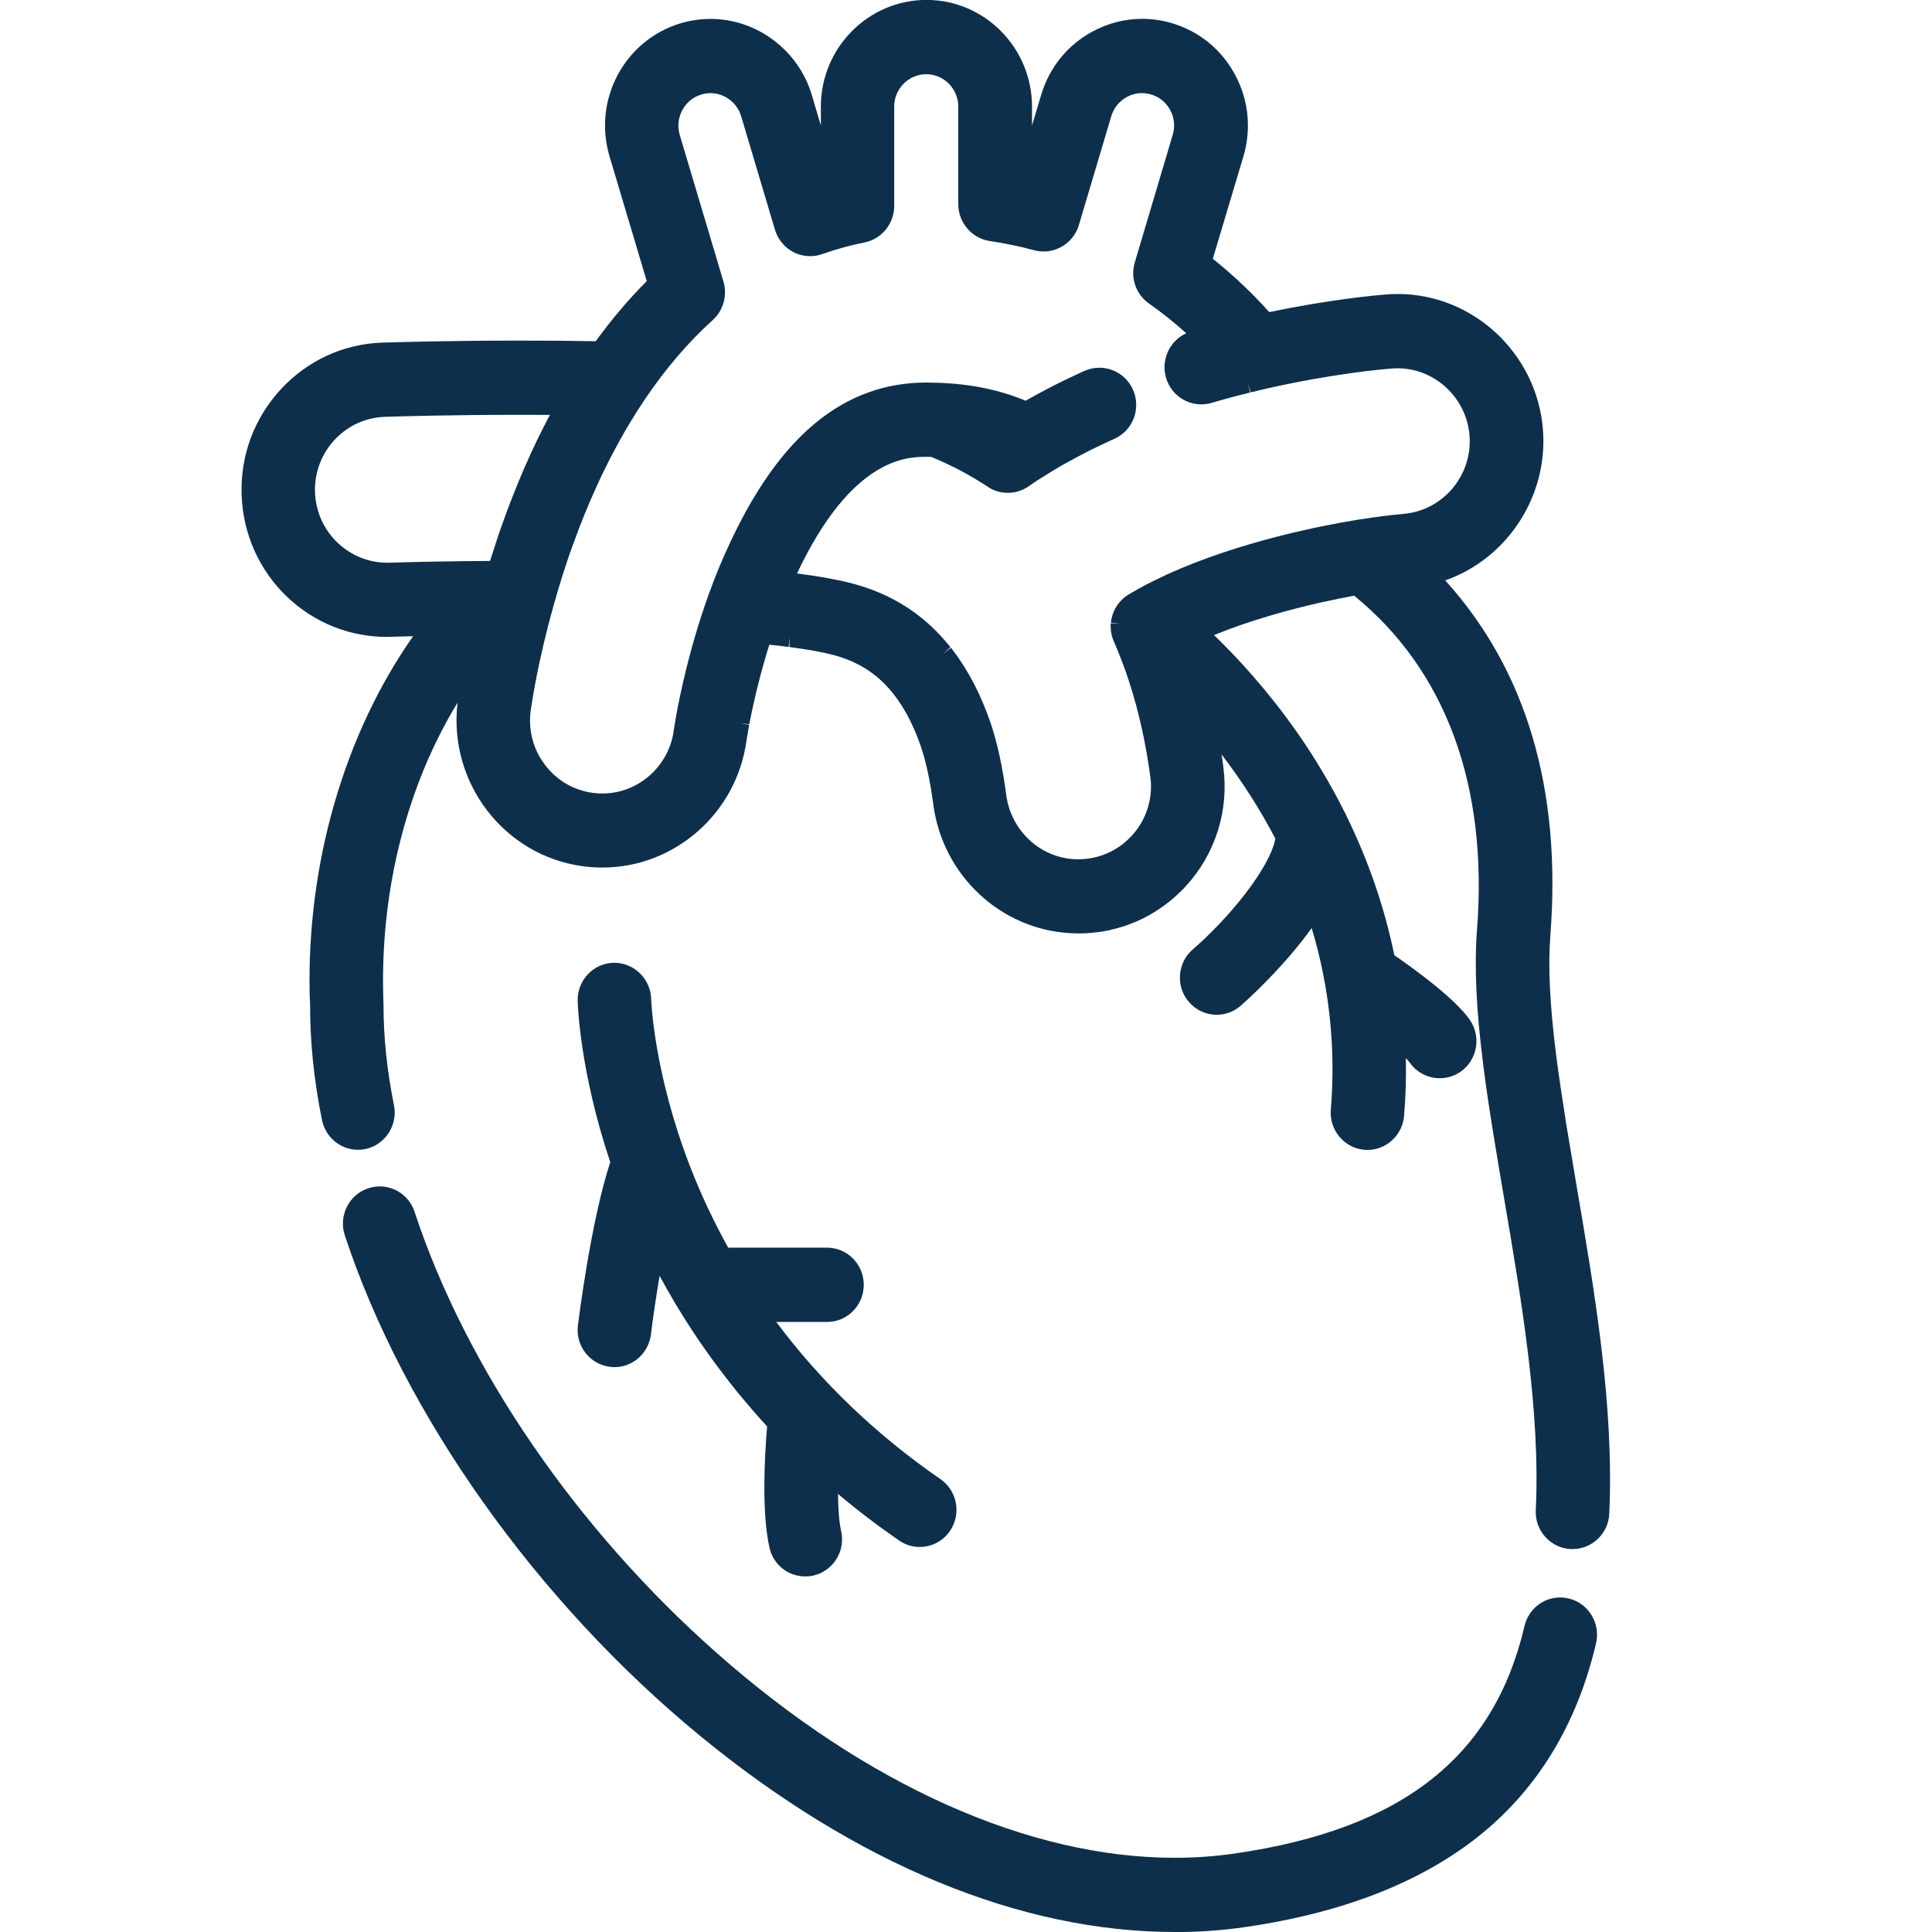
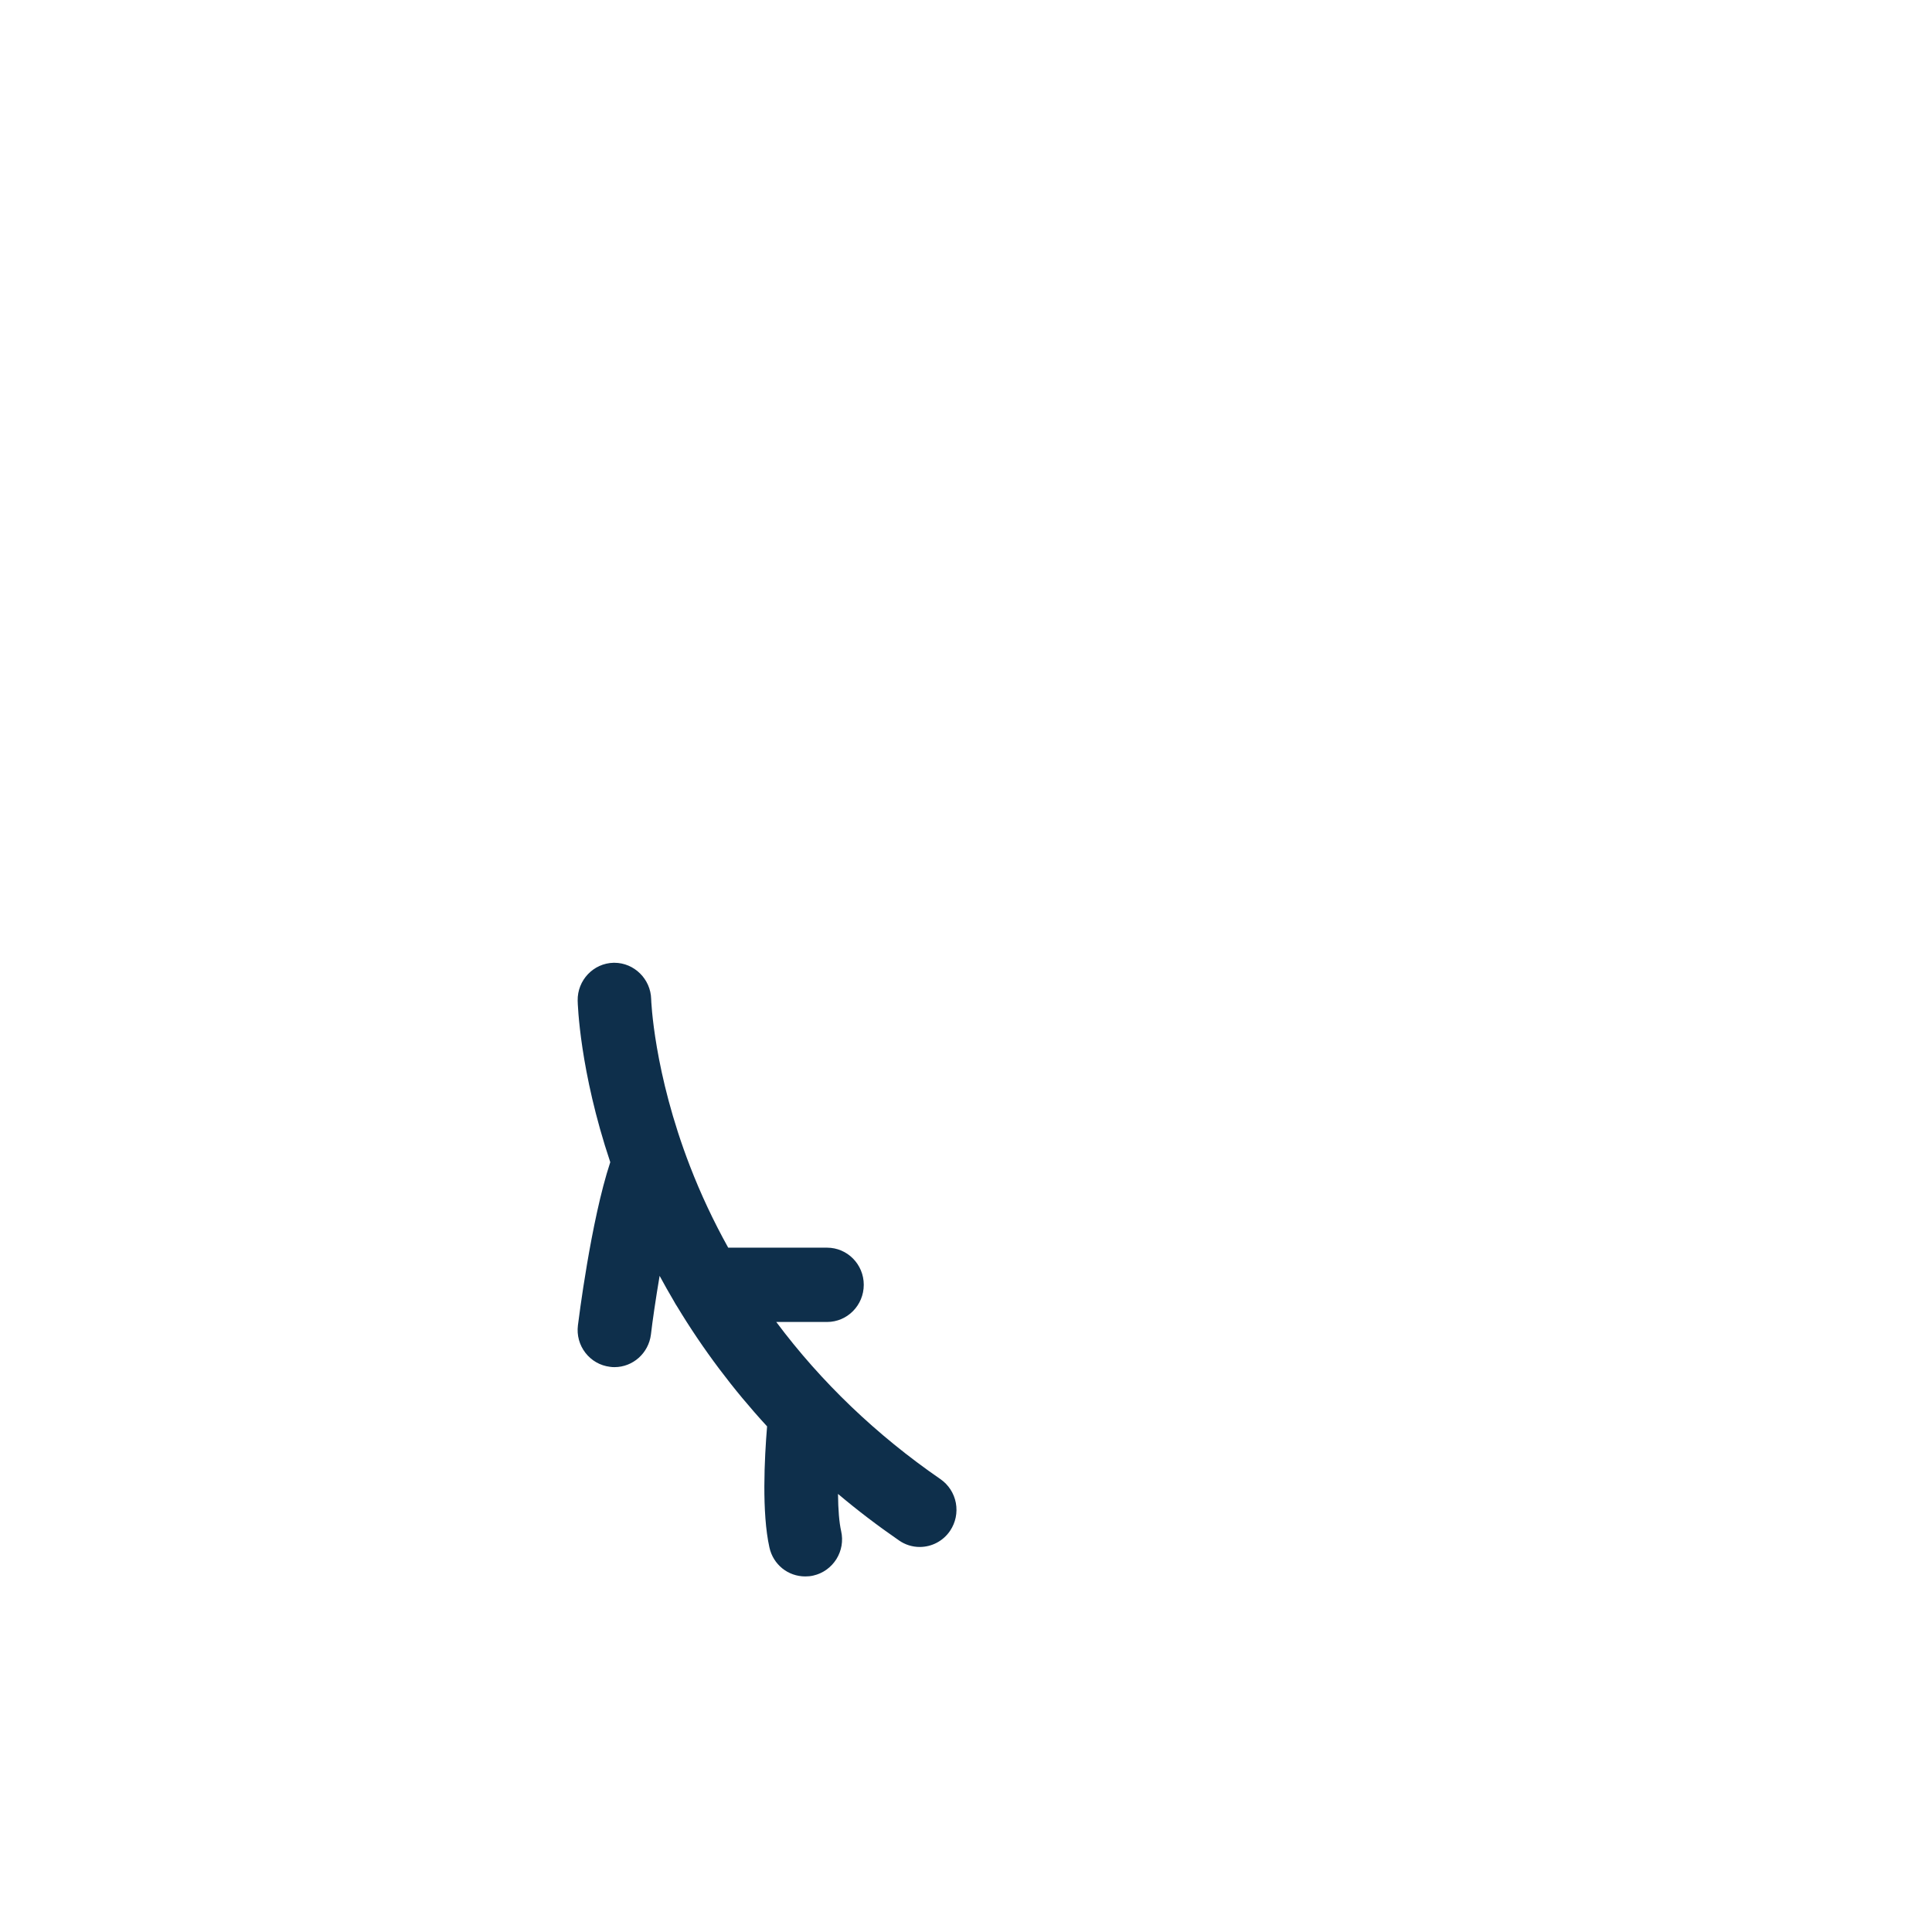
<svg xmlns="http://www.w3.org/2000/svg" width="24" height="24" viewBox="0 0 24 24" fill="none">
  <g clip-path="url(#clip0_1677_528)">
    <path d="M10.003 19.583C9.789 19.583 9.605 19.436 9.558 19.223C9.462 18.793 9.496 18.117 9.529 17.719C9.108 17.261 8.732 16.761 8.412 16.231C8.398 16.21 8.384 16.187 8.372 16.164C8.311 16.06 8.251 15.956 8.194 15.849C8.145 16.139 8.106 16.406 8.086 16.578C8.057 16.809 7.863 16.983 7.633 16.983C7.614 16.983 7.596 16.982 7.577 16.979C7.455 16.964 7.347 16.902 7.272 16.805C7.197 16.708 7.164 16.587 7.179 16.465C7.186 16.411 7.339 15.169 7.581 14.437C7.199 13.297 7.177 12.466 7.176 12.431C7.171 12.176 7.372 11.965 7.623 11.96H7.632C7.879 11.96 8.083 12.163 8.089 12.411C8.089 12.419 8.119 13.319 8.572 14.489C8.704 14.831 8.863 15.17 9.046 15.499H10.274C10.526 15.499 10.73 15.706 10.73 15.96C10.73 16.215 10.526 16.422 10.274 16.422H9.643C10.201 17.169 10.886 17.825 11.682 18.374C11.783 18.444 11.851 18.549 11.874 18.67C11.896 18.791 11.871 18.913 11.803 19.015C11.718 19.142 11.576 19.217 11.425 19.217C11.333 19.217 11.244 19.189 11.168 19.136C10.907 18.956 10.653 18.763 10.41 18.558C10.412 18.757 10.425 18.914 10.449 19.02C10.476 19.14 10.455 19.264 10.39 19.368C10.324 19.472 10.223 19.545 10.104 19.572C10.071 19.58 10.037 19.583 10.003 19.583Z" fill="#0E2F4B" />
-     <path d="M19.535 19.243C19.527 19.243 19.52 19.243 19.512 19.243C19.391 19.237 19.279 19.184 19.197 19.093C19.115 19.002 19.072 18.884 19.078 18.76C19.136 17.532 18.905 16.18 18.682 14.871C18.638 14.61 18.596 14.364 18.556 14.117C18.499 13.767 18.457 13.484 18.425 13.226C18.337 12.534 18.313 12.001 18.348 11.548C18.487 9.758 17.959 8.325 16.822 7.4C16.696 7.423 16.568 7.449 16.442 7.477L16.37 7.493C16.03 7.571 15.545 7.7 15.081 7.889C15.367 8.165 15.743 8.571 16.111 9.095C16.333 9.412 16.531 9.745 16.701 10.084C16.711 10.101 16.721 10.12 16.728 10.139C17 10.694 17.199 11.274 17.321 11.866C17.609 12.065 18.075 12.409 18.256 12.665C18.402 12.872 18.355 13.161 18.15 13.309C18.072 13.365 17.98 13.394 17.885 13.394C17.737 13.394 17.598 13.322 17.513 13.201C17.507 13.192 17.493 13.175 17.464 13.146C17.469 13.385 17.462 13.624 17.442 13.861C17.423 14.099 17.223 14.285 16.988 14.285C16.975 14.285 16.962 14.285 16.95 14.283C16.828 14.273 16.718 14.216 16.639 14.121C16.56 14.027 16.522 13.908 16.532 13.785C16.595 13.017 16.514 12.259 16.294 11.528C16.226 11.624 16.15 11.721 16.068 11.819C15.743 12.207 15.424 12.483 15.411 12.495C15.328 12.567 15.223 12.606 15.114 12.606C14.98 12.606 14.854 12.547 14.767 12.444C14.603 12.252 14.625 11.96 14.817 11.794C15.274 11.398 15.772 10.785 15.843 10.419C15.655 10.056 15.43 9.706 15.175 9.372C15.183 9.426 15.191 9.479 15.197 9.532C15.268 10.071 15.097 10.61 14.73 11.009C14.708 11.034 14.685 11.057 14.661 11.08C14.656 11.085 14.638 11.101 14.638 11.101C14.621 11.118 14.605 11.132 14.589 11.147L14.556 11.175C14.542 11.187 14.528 11.198 14.514 11.209C14.507 11.215 14.476 11.238 14.476 11.238C14.463 11.248 14.45 11.258 14.436 11.267C14.427 11.274 14.402 11.29 14.402 11.29C14.384 11.303 14.37 11.312 14.355 11.321C14.345 11.328 14.334 11.335 14.322 11.341C14.304 11.352 14.288 11.362 14.272 11.371C14.26 11.377 14.247 11.384 14.235 11.39C14.219 11.399 14.203 11.407 14.187 11.415C14.174 11.421 14.161 11.427 14.148 11.433C14.132 11.441 14.115 11.448 14.099 11.454C14.086 11.46 14.073 11.466 14.059 11.47C14.043 11.477 14.026 11.483 14.01 11.489C13.996 11.493 13.982 11.499 13.968 11.504C13.951 11.509 13.935 11.514 13.918 11.519C13.901 11.524 13.888 11.528 13.875 11.532C13.86 11.536 13.845 11.539 13.829 11.543C13.811 11.548 13.796 11.552 13.782 11.555C13.766 11.558 13.75 11.561 13.735 11.564C13.735 11.564 13.698 11.571 13.687 11.573C13.672 11.575 13.657 11.577 13.643 11.579L13.623 11.581C13.612 11.583 13.601 11.584 13.59 11.585C13.576 11.587 13.561 11.588 13.546 11.589L13.522 11.591C13.513 11.591 13.503 11.592 13.493 11.593C13.461 11.595 13.43 11.595 13.397 11.595C13.363 11.595 13.329 11.594 13.294 11.592C12.425 11.543 11.71 10.871 11.594 9.995C11.556 9.705 11.504 9.463 11.44 9.276C11.374 9.084 11.295 8.913 11.203 8.768C11.2 8.763 11.177 8.729 11.177 8.729C11.17 8.718 11.164 8.708 11.157 8.699C11.142 8.677 11.126 8.655 11.109 8.634C11.102 8.625 11.093 8.614 11.085 8.603C10.816 8.271 10.498 8.166 10.25 8.112C10.222 8.106 10.193 8.1 10.162 8.094L10.131 8.088C10.11 8.084 10.087 8.08 10.064 8.076L10.027 8.07C10.003 8.066 9.918 8.053 9.918 8.053C9.882 8.048 9.844 8.043 9.805 8.038L9.811 7.919L9.796 8.037C9.759 8.032 9.72 8.027 9.68 8.022L9.557 8.009L9.525 8.112L9.478 8.275L9.444 8.399L9.414 8.518L9.386 8.631L9.338 8.847L9.313 8.97L9.308 8.998L9.191 8.982L9.306 9.004L9.277 9.177L9.274 9.193C9.155 10.096 8.385 10.777 7.483 10.777C7.402 10.777 7.321 10.772 7.242 10.761C6.26 10.629 5.566 9.72 5.684 8.729C5.062 9.746 4.73 11.032 4.76 12.339C4.76 12.352 4.76 12.365 4.761 12.377C4.763 12.416 4.764 12.45 4.764 12.483C4.764 12.879 4.807 13.298 4.894 13.73C4.944 13.979 4.784 14.223 4.538 14.274C4.508 14.28 4.477 14.283 4.447 14.283C4.231 14.283 4.043 14.128 4 13.914C3.9 13.422 3.851 12.94 3.852 12.483C3.852 12.466 3.851 12.449 3.85 12.433V12.425C3.849 12.404 3.847 12.383 3.847 12.361C3.809 10.733 4.275 9.124 5.132 7.903C5.038 7.906 4.948 7.908 4.865 7.91C4.845 7.911 4.826 7.912 4.806 7.912C4.345 7.912 3.905 7.736 3.568 7.416C3.219 7.083 3.017 6.63 3.001 6.142C2.986 5.654 3.16 5.19 3.491 4.833C3.823 4.476 4.271 4.271 4.753 4.256C4.937 4.25 5.601 4.231 6.471 4.231C6.789 4.231 7.101 4.233 7.4 4.239C7.598 3.967 7.811 3.716 8.034 3.492L7.572 1.943C7.471 1.604 7.507 1.245 7.672 0.933C7.838 0.622 8.114 0.393 8.449 0.291C8.573 0.254 8.699 0.235 8.827 0.235C9.401 0.235 9.918 0.623 10.084 1.178L10.197 1.559V1.325C10.197 0.594 10.786 -0.001 11.509 -0.001C12.232 -0.001 12.82 0.594 12.82 1.325V1.559L12.934 1.178C13.035 0.839 13.261 0.56 13.569 0.393C13.76 0.289 13.974 0.234 14.188 0.234C14.316 0.234 14.444 0.253 14.568 0.291C14.904 0.393 15.18 0.622 15.345 0.933C15.511 1.245 15.547 1.604 15.446 1.943L15.066 3.215C15.314 3.413 15.55 3.634 15.767 3.877C16.507 3.723 17.064 3.67 17.22 3.658C17.267 3.654 17.316 3.652 17.363 3.652C18.301 3.652 19.093 4.392 19.167 5.337C19.232 6.17 18.72 6.941 17.953 7.21C18.96 8.322 19.4 9.805 19.259 11.619C19.229 12.007 19.252 12.48 19.331 13.108C19.363 13.353 19.403 13.626 19.457 13.967C19.497 14.211 19.539 14.456 19.582 14.714C19.814 16.071 20.052 17.474 19.991 18.803C19.98 19.05 19.779 19.243 19.535 19.243H19.535ZM11.826 8.063C12.023 8.317 12.183 8.624 12.304 8.976C12.388 9.222 12.454 9.525 12.5 9.875C12.558 10.313 12.913 10.649 13.344 10.673C13.361 10.674 13.378 10.674 13.395 10.674C13.65 10.674 13.886 10.57 14.059 10.382C14.218 10.209 14.302 9.986 14.298 9.752C14.297 9.72 14.295 9.686 14.29 9.653C14.236 9.243 14.149 8.849 14.031 8.482C13.975 8.308 13.909 8.135 13.836 7.966L13.831 7.955C13.828 7.948 13.825 7.941 13.823 7.934C13.82 7.926 13.818 7.919 13.816 7.912C13.813 7.903 13.809 7.889 13.809 7.885C13.807 7.879 13.803 7.855 13.802 7.85C13.801 7.842 13.8 7.832 13.799 7.823L13.798 7.809C13.798 7.8 13.797 7.789 13.797 7.78V7.76C13.797 7.76 13.799 7.748 13.799 7.742L13.917 7.748L13.8 7.735C13.8 7.73 13.8 7.724 13.802 7.72C13.802 7.714 13.803 7.707 13.805 7.7C13.808 7.684 13.811 7.671 13.815 7.658C13.817 7.649 13.819 7.643 13.82 7.638C13.822 7.633 13.824 7.627 13.826 7.621C13.83 7.611 13.833 7.604 13.836 7.597C13.838 7.591 13.841 7.586 13.843 7.581C13.847 7.573 13.851 7.565 13.855 7.556L13.861 7.546C13.868 7.534 13.874 7.525 13.88 7.518L13.882 7.513C13.882 7.513 13.888 7.505 13.891 7.502C13.894 7.497 13.9 7.49 13.907 7.482L13.917 7.471C13.924 7.463 13.93 7.457 13.936 7.45C13.94 7.446 13.944 7.442 13.949 7.438C13.955 7.433 13.96 7.428 13.966 7.424C13.966 7.424 13.98 7.412 13.985 7.408C13.988 7.406 13.993 7.403 13.997 7.4C14.005 7.395 14.011 7.391 14.017 7.387L14.024 7.382C14.059 7.362 14.093 7.342 14.128 7.323L14.158 7.306C14.184 7.292 14.209 7.278 14.235 7.264L14.269 7.247C14.295 7.234 14.321 7.22 14.348 7.207L14.376 7.194C14.408 7.178 14.44 7.163 14.472 7.148L14.484 7.142C15.399 6.722 16.457 6.522 16.869 6.456C16.876 6.455 16.883 6.454 16.889 6.453C17.091 6.421 17.284 6.397 17.431 6.384C17.924 6.344 18.293 5.908 18.255 5.41C18.218 4.942 17.825 4.575 17.36 4.575C17.337 4.575 17.314 4.576 17.29 4.578C17.168 4.587 16.521 4.645 15.692 4.837C15.64 4.849 15.588 4.862 15.537 4.874L15.502 4.76L15.53 4.876C15.426 4.901 15.321 4.929 15.217 4.957L15.201 4.962C15.15 4.976 15.1 4.991 15.051 5.005C15.009 5.017 14.966 5.023 14.923 5.023C14.785 5.023 14.655 4.961 14.568 4.853C14.529 4.805 14.501 4.75 14.484 4.69C14.42 4.467 14.531 4.233 14.736 4.14C14.588 4.007 14.434 3.883 14.274 3.771C14.111 3.657 14.039 3.451 14.097 3.259L14.568 1.675C14.599 1.572 14.588 1.464 14.538 1.369C14.487 1.274 14.404 1.205 14.302 1.174C14.264 1.163 14.225 1.157 14.186 1.157C14.121 1.157 14.056 1.173 13.998 1.205C13.904 1.256 13.836 1.34 13.805 1.443L13.402 2.796C13.345 2.99 13.165 3.124 12.965 3.124C12.926 3.124 12.886 3.119 12.848 3.109C12.668 3.06 12.482 3.022 12.294 2.994C12.072 2.96 11.904 2.764 11.904 2.537V1.324C11.904 1.102 11.725 0.922 11.506 0.922C11.287 0.922 11.108 1.102 11.108 1.324V2.559C11.108 2.779 10.953 2.969 10.739 3.012C10.562 3.047 10.386 3.096 10.214 3.156C10.166 3.174 10.115 3.182 10.064 3.182C9.992 3.182 9.921 3.165 9.856 3.132C9.746 3.075 9.662 2.973 9.627 2.854L9.207 1.444C9.157 1.275 9 1.157 8.825 1.157C8.786 1.157 8.748 1.163 8.711 1.175C8.609 1.205 8.525 1.275 8.475 1.369C8.425 1.464 8.413 1.573 8.444 1.676L8.987 3.498C9.038 3.669 8.986 3.856 8.855 3.975C8.55 4.25 8.265 4.583 8.008 4.965C7.985 5 7.962 5.035 7.938 5.072L7.926 5.089C7.905 5.123 7.883 5.158 7.862 5.193L7.846 5.218C7.826 5.252 7.805 5.286 7.785 5.32L7.767 5.35C7.748 5.383 7.729 5.417 7.71 5.451L7.689 5.489C7.672 5.521 7.654 5.553 7.637 5.585L7.61 5.636C7.595 5.665 7.58 5.694 7.565 5.723C7.565 5.723 7.502 5.85 7.494 5.865C7.471 5.914 7.447 5.964 7.424 6.014C7.4 6.067 7.376 6.12 7.353 6.174L7.334 6.216C7.315 6.262 7.295 6.307 7.277 6.354L7.265 6.381C7.242 6.439 7.219 6.496 7.196 6.555L7.19 6.571C7.168 6.629 7.146 6.687 7.125 6.746L7.124 6.75L7.121 6.754C7.029 7.009 6.944 7.278 6.868 7.553C6.686 8.208 6.611 8.699 6.595 8.811V8.817L6.592 8.826V8.83C6.561 9.069 6.623 9.307 6.769 9.5C6.914 9.693 7.125 9.817 7.362 9.849C7.402 9.854 7.442 9.857 7.483 9.857C7.927 9.857 8.306 9.523 8.369 9.08V9.078L8.382 8.995C8.387 8.962 8.395 8.918 8.404 8.866L8.421 8.776C8.427 8.746 8.443 8.668 8.443 8.668L8.482 8.49C8.571 8.098 8.682 7.719 8.811 7.363L8.814 7.353L8.816 7.351C8.832 7.308 8.848 7.264 8.865 7.219L8.902 7.125C8.912 7.099 8.923 7.073 8.934 7.047L8.941 7.03C8.96 6.986 8.977 6.946 8.994 6.907L8.997 6.899C9.023 6.841 9.049 6.784 9.075 6.729C9.545 5.729 10.104 5.123 10.784 4.876C11.011 4.793 11.254 4.752 11.508 4.752C11.553 4.752 11.6 4.753 11.653 4.755C12.057 4.769 12.414 4.842 12.741 4.978C12.797 4.946 12.851 4.916 12.906 4.886L12.941 4.868C13.008 4.832 13.076 4.796 13.145 4.762L13.161 4.754C13.236 4.717 13.311 4.681 13.387 4.646L13.424 4.629C13.5 4.594 13.401 4.637 13.481 4.604C13.537 4.58 13.596 4.568 13.657 4.568C13.842 4.568 14.007 4.68 14.079 4.852C14.097 4.895 14.108 4.941 14.112 4.986C14.131 5.188 14.019 5.377 13.834 5.455L13.795 5.472C13.758 5.488 13.898 5.427 13.861 5.443C13.84 5.452 13.819 5.462 13.799 5.471C13.766 5.486 13.737 5.499 13.71 5.513C13.687 5.523 13.664 5.534 13.642 5.545C13.614 5.558 13.585 5.572 13.557 5.586L13.496 5.617C13.45 5.64 13.406 5.663 13.362 5.687L13.322 5.709C13.288 5.727 13.254 5.746 13.221 5.764C13.204 5.774 13.187 5.784 13.169 5.794C13.141 5.811 13.113 5.827 13.086 5.843C13.067 5.855 13.049 5.865 13.031 5.877C12.938 5.934 12.855 5.987 12.777 6.042C12.701 6.094 12.612 6.122 12.52 6.122C12.427 6.122 12.343 6.096 12.269 6.046C12.054 5.903 11.818 5.779 11.569 5.676H11.563C11.545 5.675 11.527 5.675 11.508 5.675C11.279 5.675 10.583 5.675 9.901 7.124C9.91 7.125 9.937 7.129 9.937 7.129C9.979 7.134 10.02 7.14 10.061 7.146L10.091 7.15C10.13 7.156 10.167 7.162 10.203 7.168L10.209 7.169C10.247 7.176 10.283 7.182 10.318 7.189L10.339 7.193C10.379 7.201 10.413 7.207 10.446 7.214C10.809 7.294 11.345 7.465 11.799 8.03L11.807 8.039L11.719 8.12L11.813 8.047L11.827 8.064L11.826 8.063ZM6.471 5.153C5.615 5.153 4.961 5.172 4.782 5.178C4.287 5.194 3.898 5.613 3.913 6.112C3.921 6.354 4.021 6.579 4.196 6.744C4.363 6.902 4.58 6.99 4.809 6.99C4.819 6.99 4.829 6.99 4.838 6.99C5.184 6.979 5.638 6.971 6.088 6.968C6.111 6.894 6.134 6.824 6.157 6.753L6.165 6.728C6.177 6.691 6.19 6.654 6.202 6.617L6.218 6.572C6.231 6.535 6.243 6.5 6.256 6.465C6.282 6.391 6.309 6.318 6.337 6.246C6.347 6.22 6.357 6.195 6.367 6.169C6.377 6.142 6.387 6.117 6.398 6.091C6.409 6.062 6.421 6.033 6.433 6.005L6.462 5.935C6.476 5.902 6.49 5.868 6.504 5.835L6.528 5.78C6.551 5.728 6.574 5.676 6.598 5.625C6.624 5.569 6.65 5.513 6.676 5.458L6.679 5.453C6.728 5.353 6.778 5.253 6.831 5.154C6.708 5.154 6.588 5.153 6.472 5.153H6.471Z" fill="#0E2F4B" />
-     <path d="M14.594 24C12.678 24 10.638 23.157 8.695 21.562C6.667 19.895 5.017 17.572 4.283 15.345C4.204 15.104 4.333 14.842 4.572 14.762C4.619 14.746 4.668 14.738 4.717 14.738C4.914 14.738 5.088 14.865 5.15 15.054C5.79 16.995 7.159 18.994 8.908 20.538C10.762 22.175 12.781 23.078 14.593 23.078H14.594C14.848 23.078 15.1 23.06 15.344 23.024C17.416 22.723 18.558 21.826 18.938 20.199C18.987 19.99 19.17 19.844 19.382 19.844C19.417 19.844 19.453 19.849 19.487 19.857C19.732 19.915 19.884 20.164 19.827 20.412C19.607 21.354 19.162 22.122 18.505 22.696C17.773 23.334 16.754 23.752 15.473 23.938C15.188 23.98 14.892 24.001 14.594 24.001V24Z" fill="#0E2F4B" />
  </g>
  <defs>
    <clipPath id="clip0_1677_528">
      <rect width="24" height="24" fill="white" />
    </clipPath>
  </defs>
</svg>